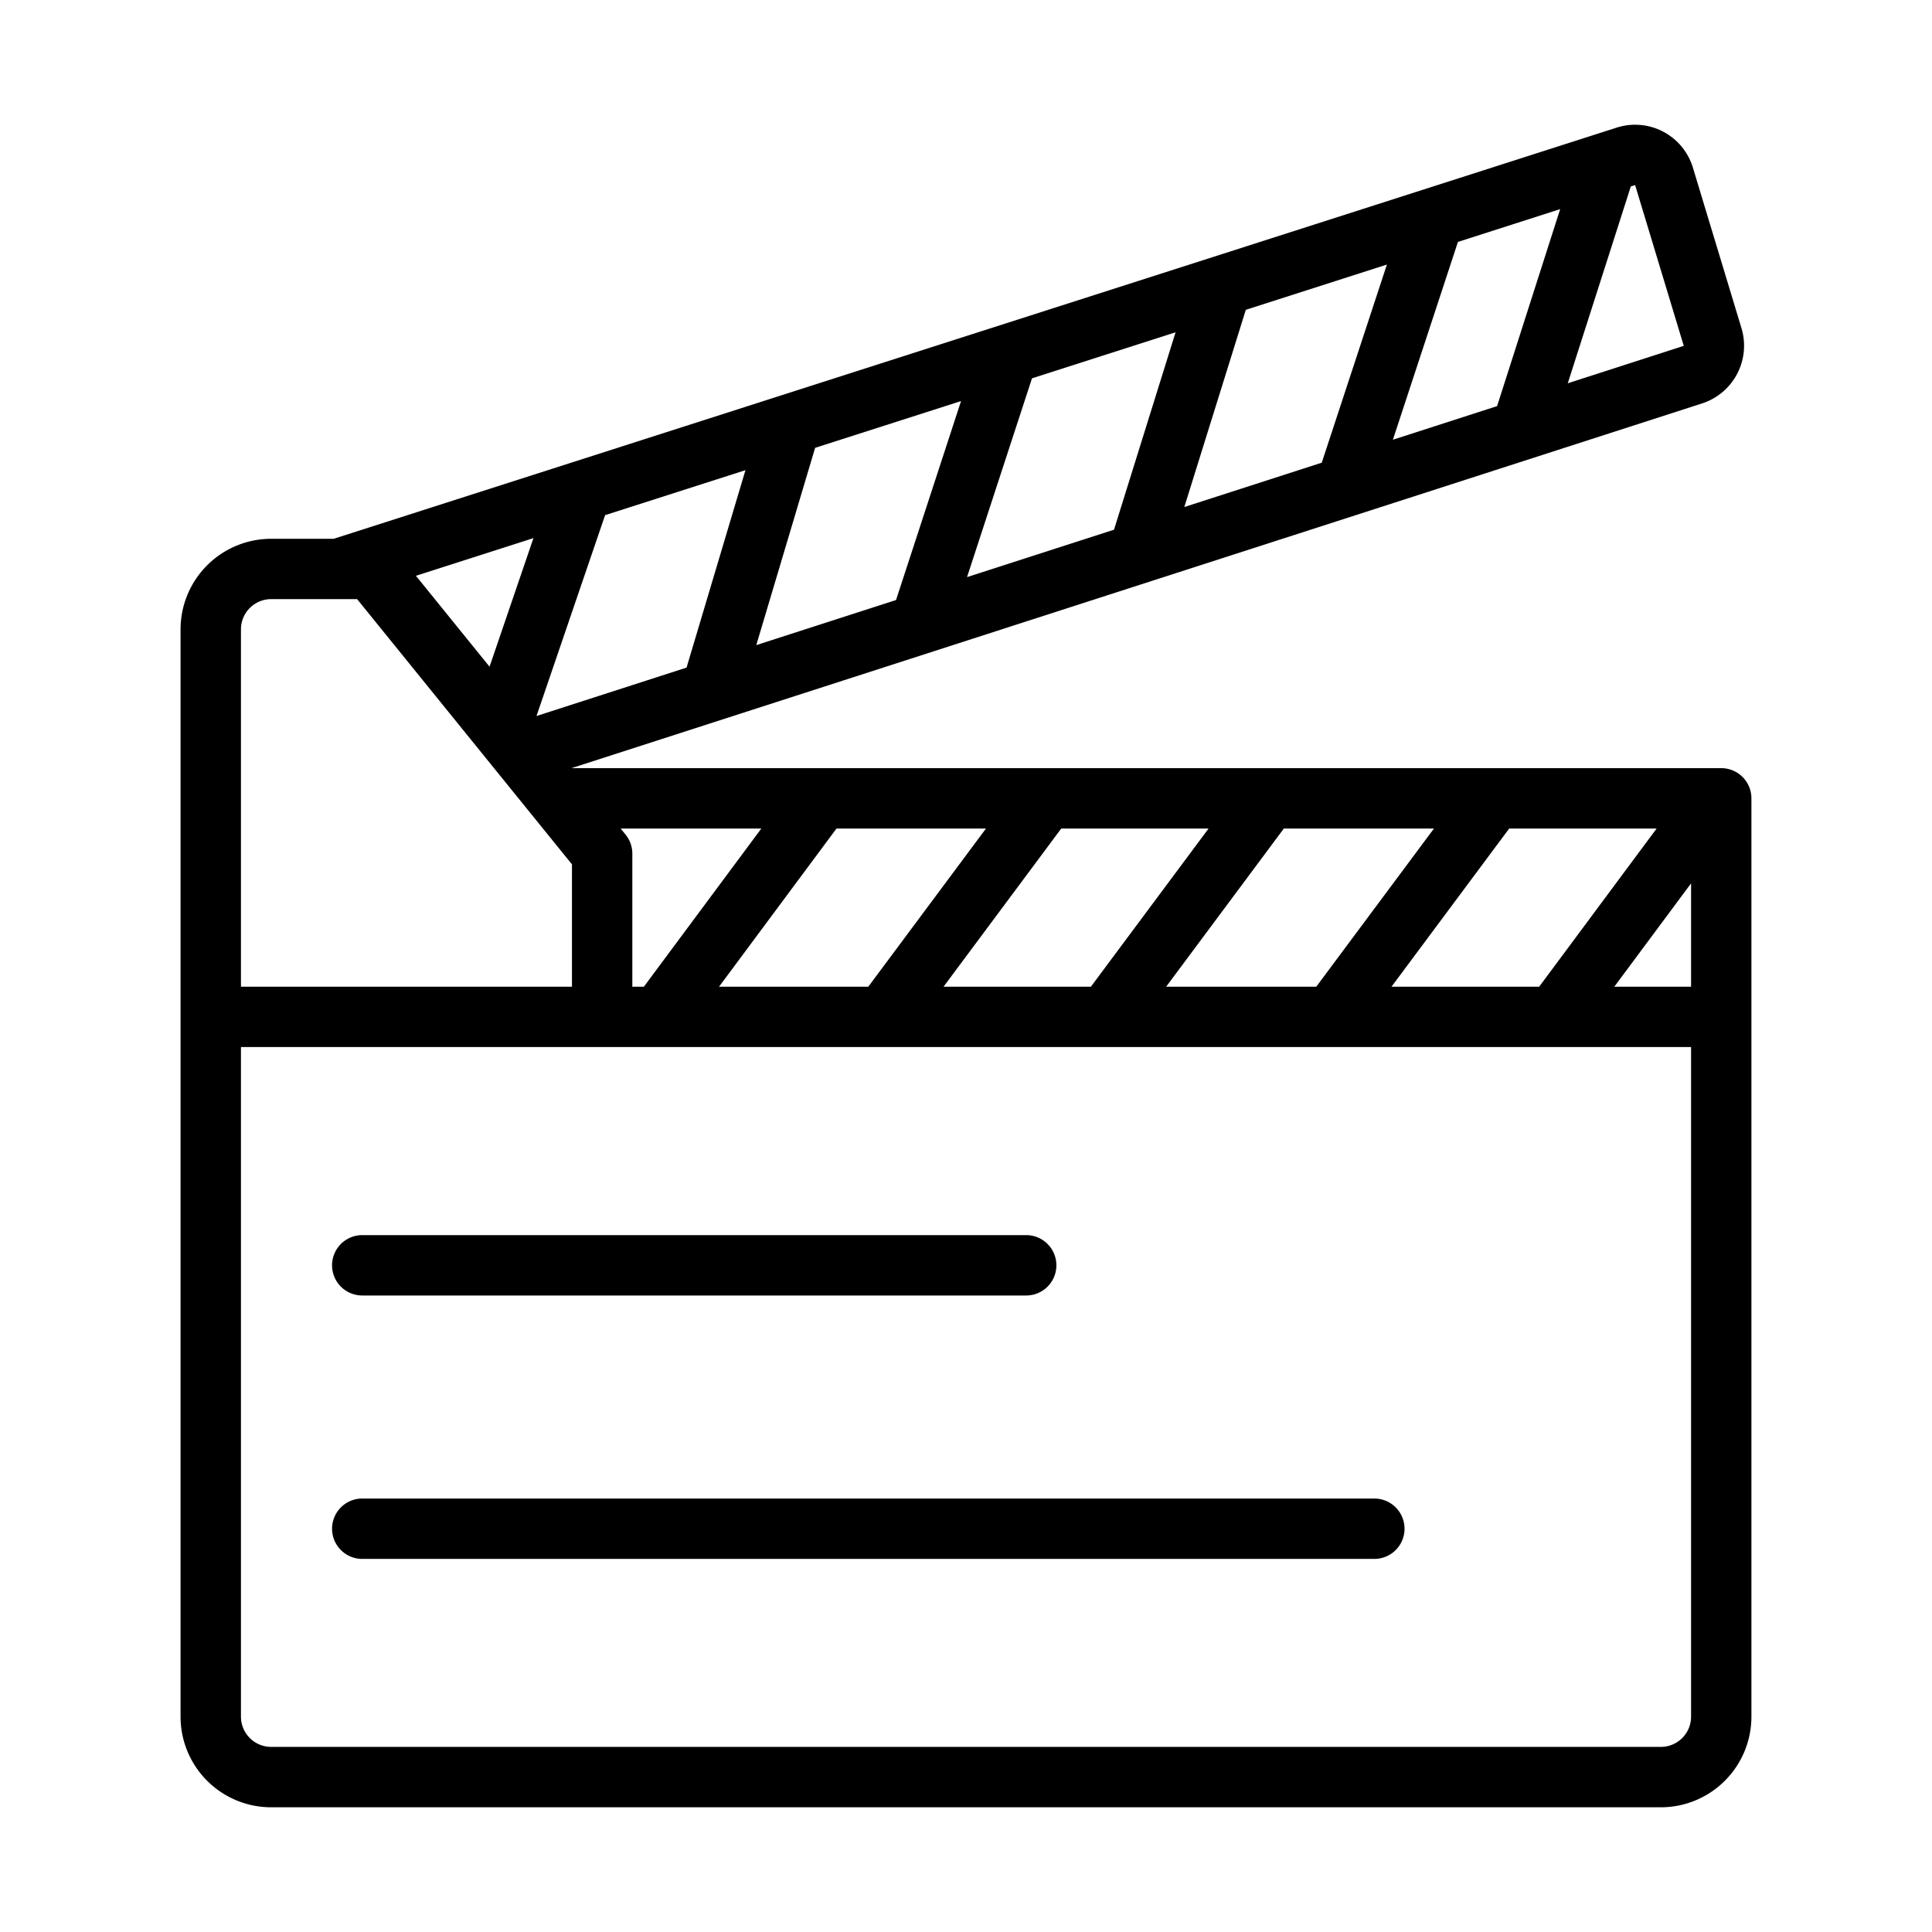
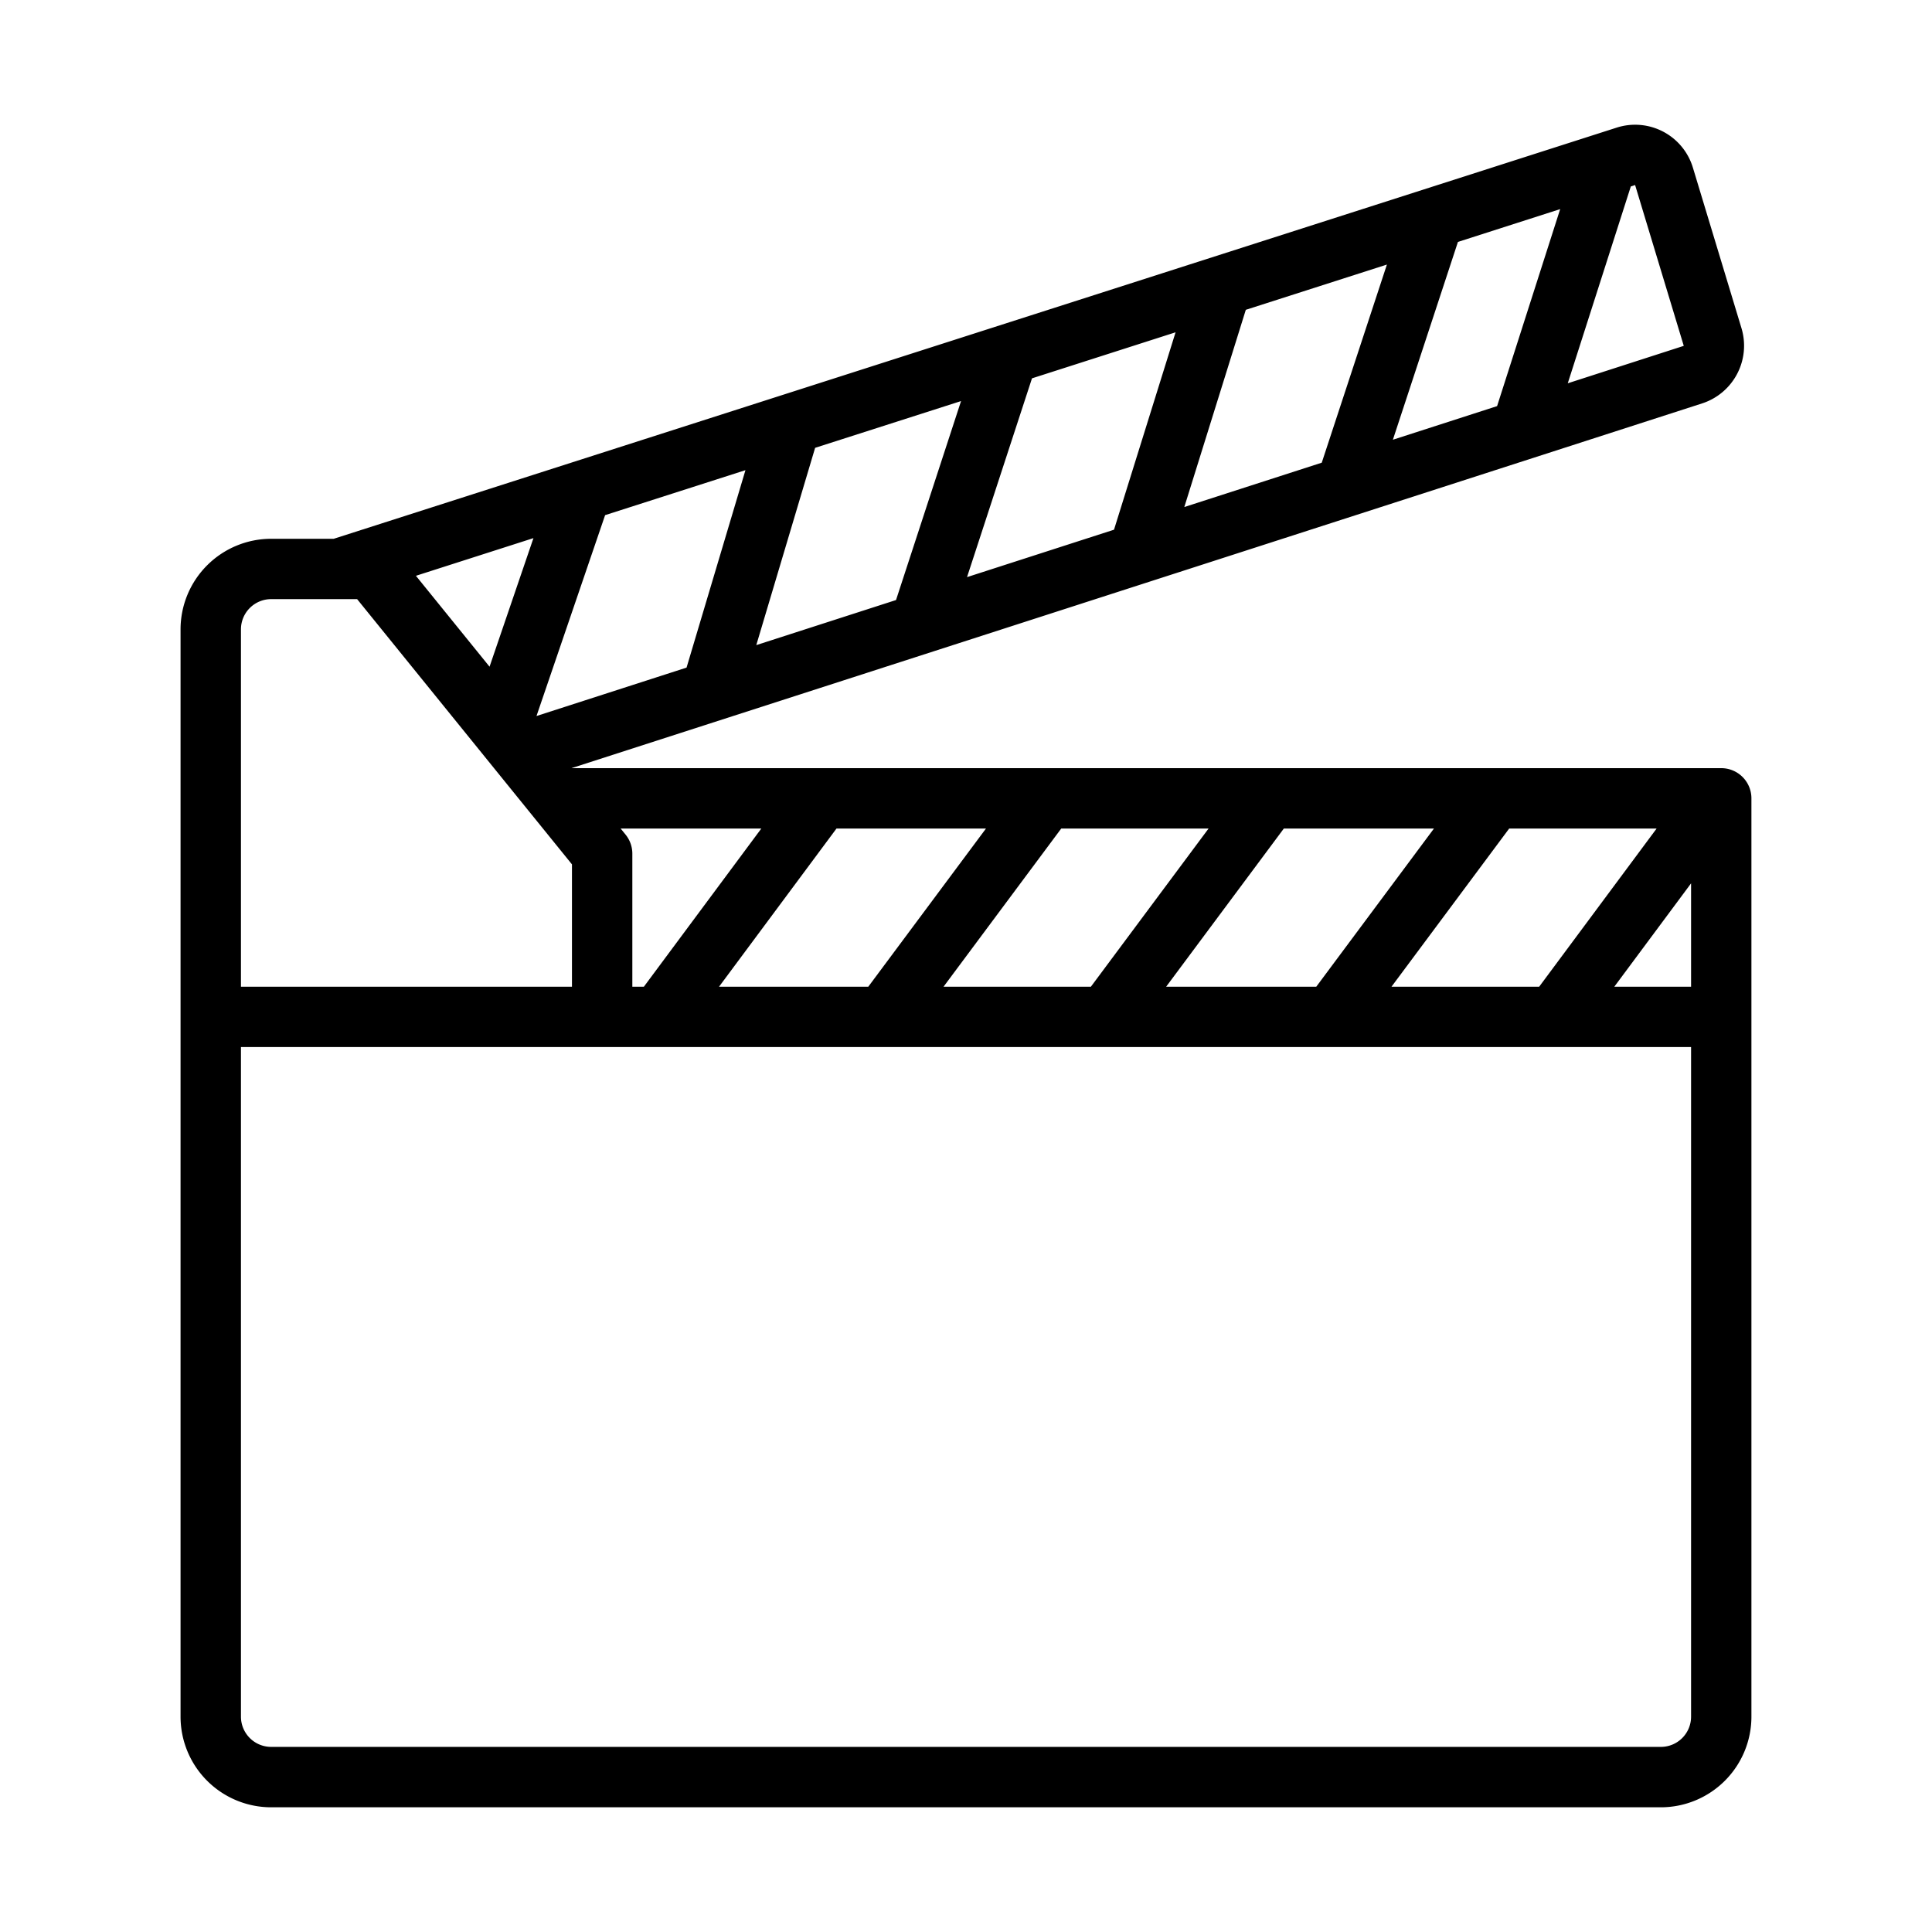
<svg xmlns="http://www.w3.org/2000/svg" id="Line" height="512" viewBox="0 0 64 64" width="512">
  <g fill="rgb(0,0,0)">
    <path d="m57.019 25.446h-38.08l-.002-.002 25.943-8.369.004-.001 11.505-3.712a2.009 2.009 0 0 0 1.302-2.483l-1.612-5.327a1.999 1.999 0 0 0 -2.525-1.324l-42.499 13.62h-2.074a3.003 3.003 0 0 0 -3 3v36.021a3.003 3.003 0 0 0 3 3h46.037a3.003 3.003 0 0 0 3-3v-30.423a1.0 1 0 0 0 -1-1zm-10.924 7.24 3.899-5.24h4.884l-3.891 5.24zm-7.465 0 3.899-5.24h4.973l-3.899 5.24zm-7.374 0 3.899-5.24h4.881l-3.899 5.24zm-7.437 0 3.891-5.24h4.952l-3.899 5.24zm-2.872 0v-4.407a1 1 0 0 0 -.223-.63l-.165-.203h4.661l-3.891 5.24zm3.747-17.111-1.951 6.54-4.971 1.604 2.273-6.654zm7.142-2.289-2.154 6.591-4.629 1.493 1.949-6.535zm7.106-2.278-2.039 6.539-4.869 1.571 2.152-6.585zm7.001-2.244-2.158 6.563-4.553 1.469 2.037-6.533zm5.74-1.837-2.09 6.526-3.452 1.114 2.155-6.553zm-35.466 15.158-2.439-3.011 3.893-1.248zm39.802 7.177v3.424h-2.543zm-.242-17.805-3.843 1.24 2.089-6.521.142-.046zm-46.795 8.39h2.848l5.854 7.227.001.001 1.262 1.558v4.053h-10.965v-11.839a1.001 1.001 0 0 1 1-1zm46.037 38.021h-46.037a1.001 1.001 0 0 1 -1-1v-22.183h48.037v22.183a1.001 1.001 0 0 1 -1 1z" />
-     <path d="m12 42.915h21.994a1 1 0 0 0 0-2h-21.994a1 1 0 0 0 0 2z" />
-     <path d="m45.527 49.641h-33.527a1 1 0 0 0 0 2h33.527a1 1 0 0 0 0-2z" />
  </g>
</svg>